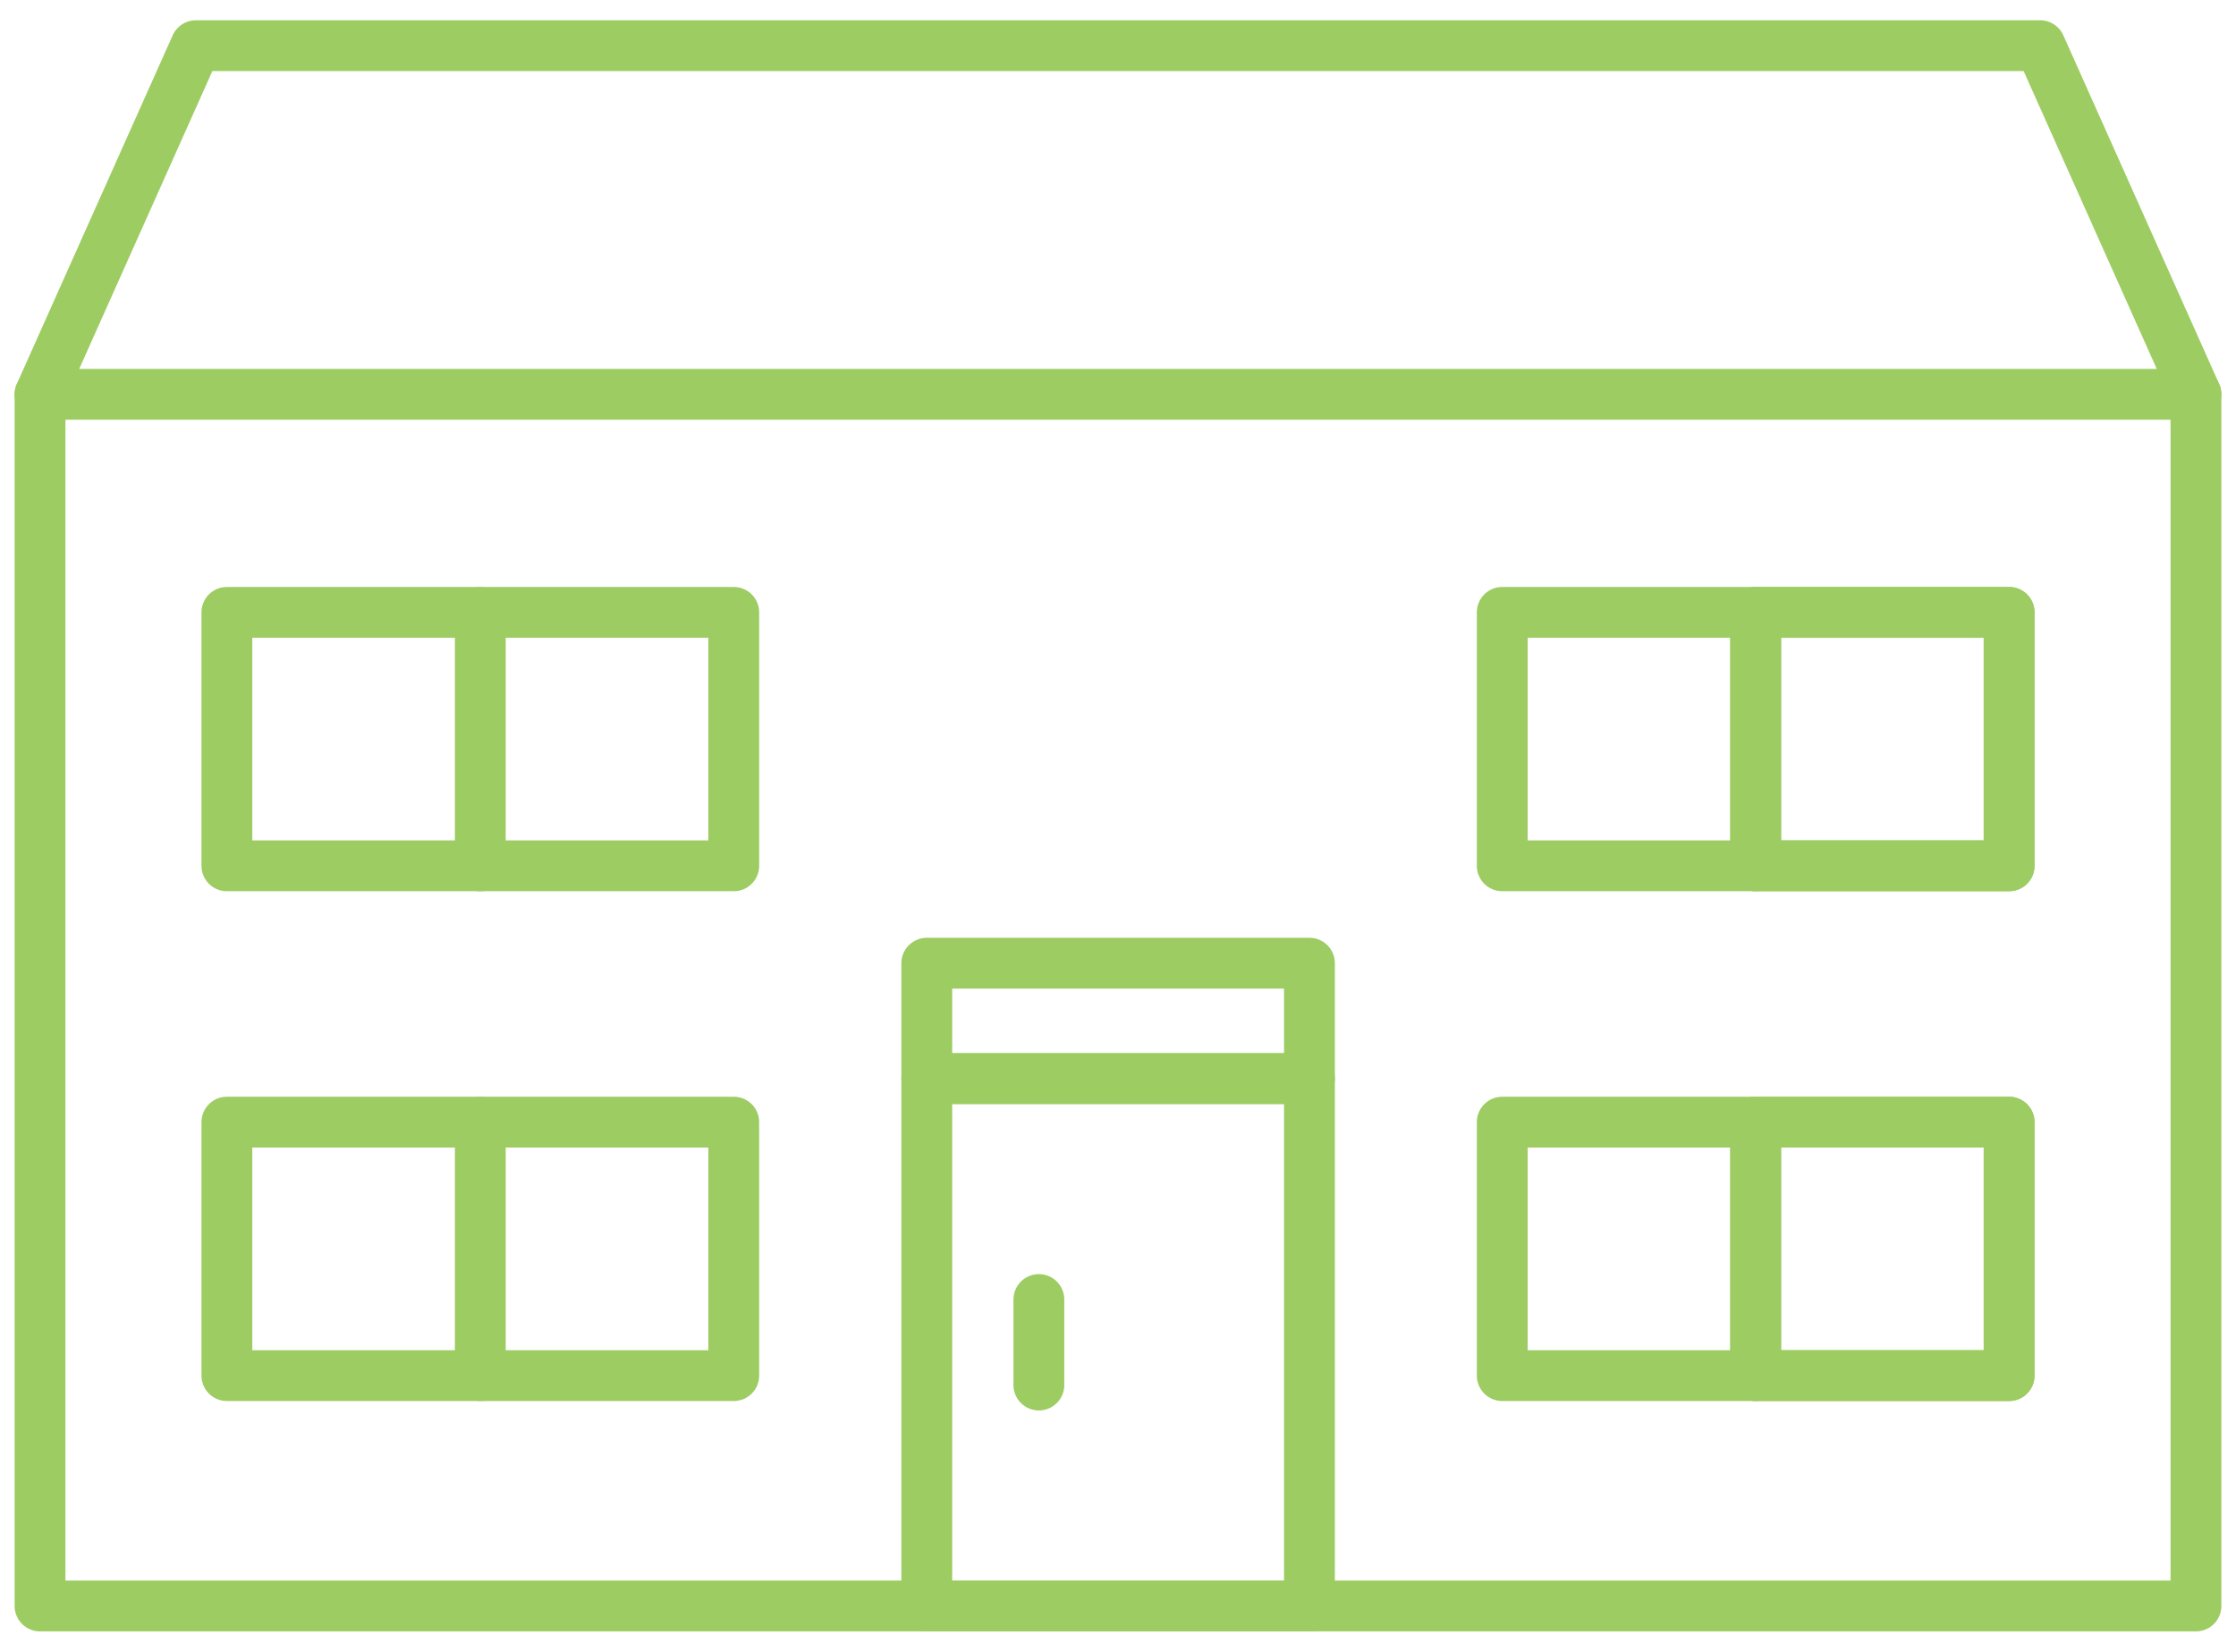
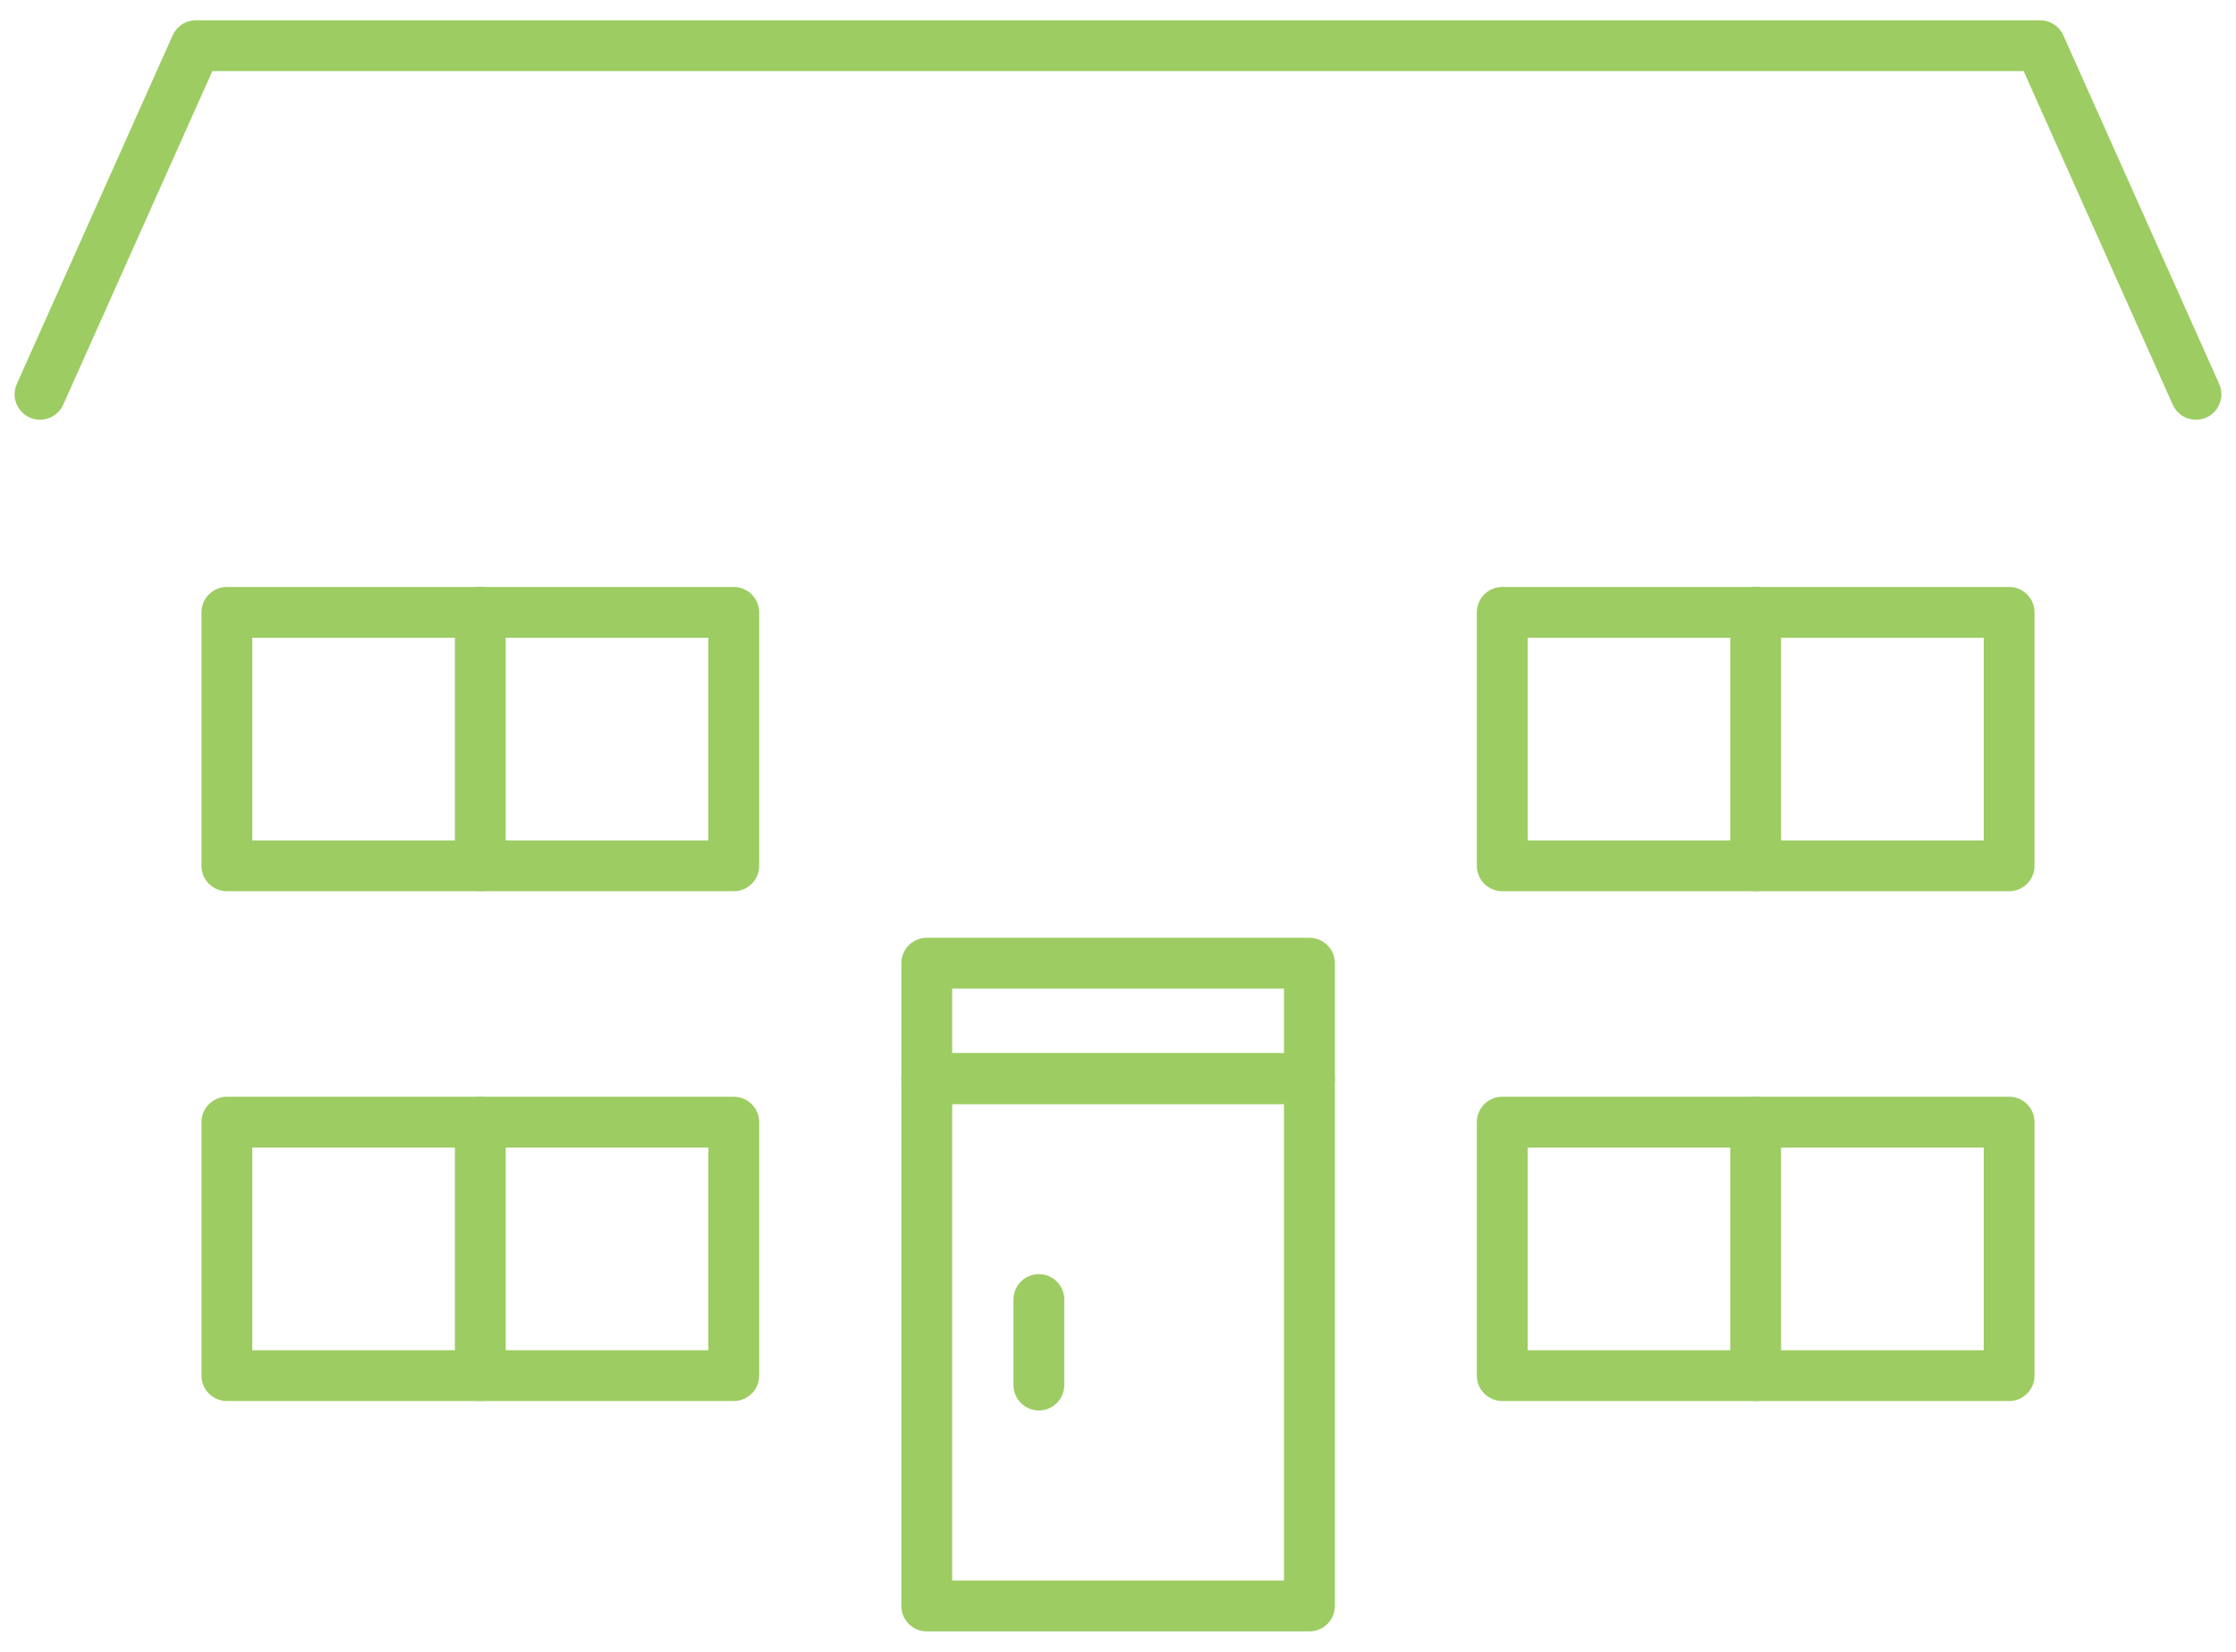
<svg xmlns="http://www.w3.org/2000/svg" width="88" height="65" viewBox="0 0 88 65" fill="none">
  <g clip-path="url(#clip0_334_4180)">
-     <path d="M86.424 15.519H1.575V63.203H86.424V15.519Z" stroke="#9DCC62" stroke-width="2" stroke-linecap="round" stroke-linejoin="round" />
    <path d="M86.424 15.518L80.291 1.798H7.709L1.575 15.518" stroke="#9DCC62" stroke-width="2" stroke-linecap="round" stroke-linejoin="round" />
    <path d="M51.535 42.449H36.474V63.203H51.535V42.449Z" stroke="#9DCC62" stroke-width="2" stroke-linecap="round" stroke-linejoin="round" />
    <path d="M51.535 37.907H36.474V42.449H51.535V37.907Z" stroke="#9DCC62" stroke-width="2" stroke-linecap="round" stroke-linejoin="round" />
-     <path d="M79.071 24.1H69.096V34.074H79.071V24.1Z" stroke="#9DCC62" stroke-width="2" stroke-linecap="round" stroke-linejoin="round" />
    <path d="M28.878 24.1H8.929V34.074H28.878V24.1Z" stroke="#9DCC62" stroke-width="2" stroke-linecap="round" stroke-linejoin="round" />
    <path d="M18.903 24.1V34.074" stroke="#9DCC62" stroke-width="2" stroke-linecap="round" stroke-linejoin="round" />
    <path d="M28.878 44.162H8.929V54.137H28.878V44.162Z" stroke="#9DCC62" stroke-width="2" stroke-linecap="round" stroke-linejoin="round" />
    <path d="M18.903 44.162V54.137" stroke="#9DCC62" stroke-width="2" stroke-linecap="round" stroke-linejoin="round" />
    <path d="M79.071 24.1H59.122V34.074H79.071V24.1Z" stroke="#9DCC62" stroke-width="2" stroke-linecap="round" stroke-linejoin="round" />
    <path d="M69.096 24.1V34.074" stroke="#9DCC62" stroke-width="2" stroke-linecap="round" stroke-linejoin="round" />
-     <path d="M79.071 44.162H69.096V54.137H79.071V44.162Z" stroke="#9DCC62" stroke-width="2" stroke-linecap="round" stroke-linejoin="round" />
    <path d="M79.071 44.162H59.122V54.137H79.071V44.162Z" stroke="#9DCC62" stroke-width="2" stroke-linecap="round" stroke-linejoin="round" />
    <path d="M69.096 44.162V54.137" stroke="#9DCC62" stroke-width="2" stroke-linecap="round" stroke-linejoin="round" />
    <path d="M40.886 51.143V54.508" stroke="#9DCC62" stroke-width="2" stroke-linecap="round" stroke-linejoin="round" />
  </g>
  <defs>
    <clipPath id="clip0_334_4180">
      <rect width="87.444" height="64" fill="white" transform="translate(0.278 0.5)" />
    </clipPath>
  </defs>
</svg>